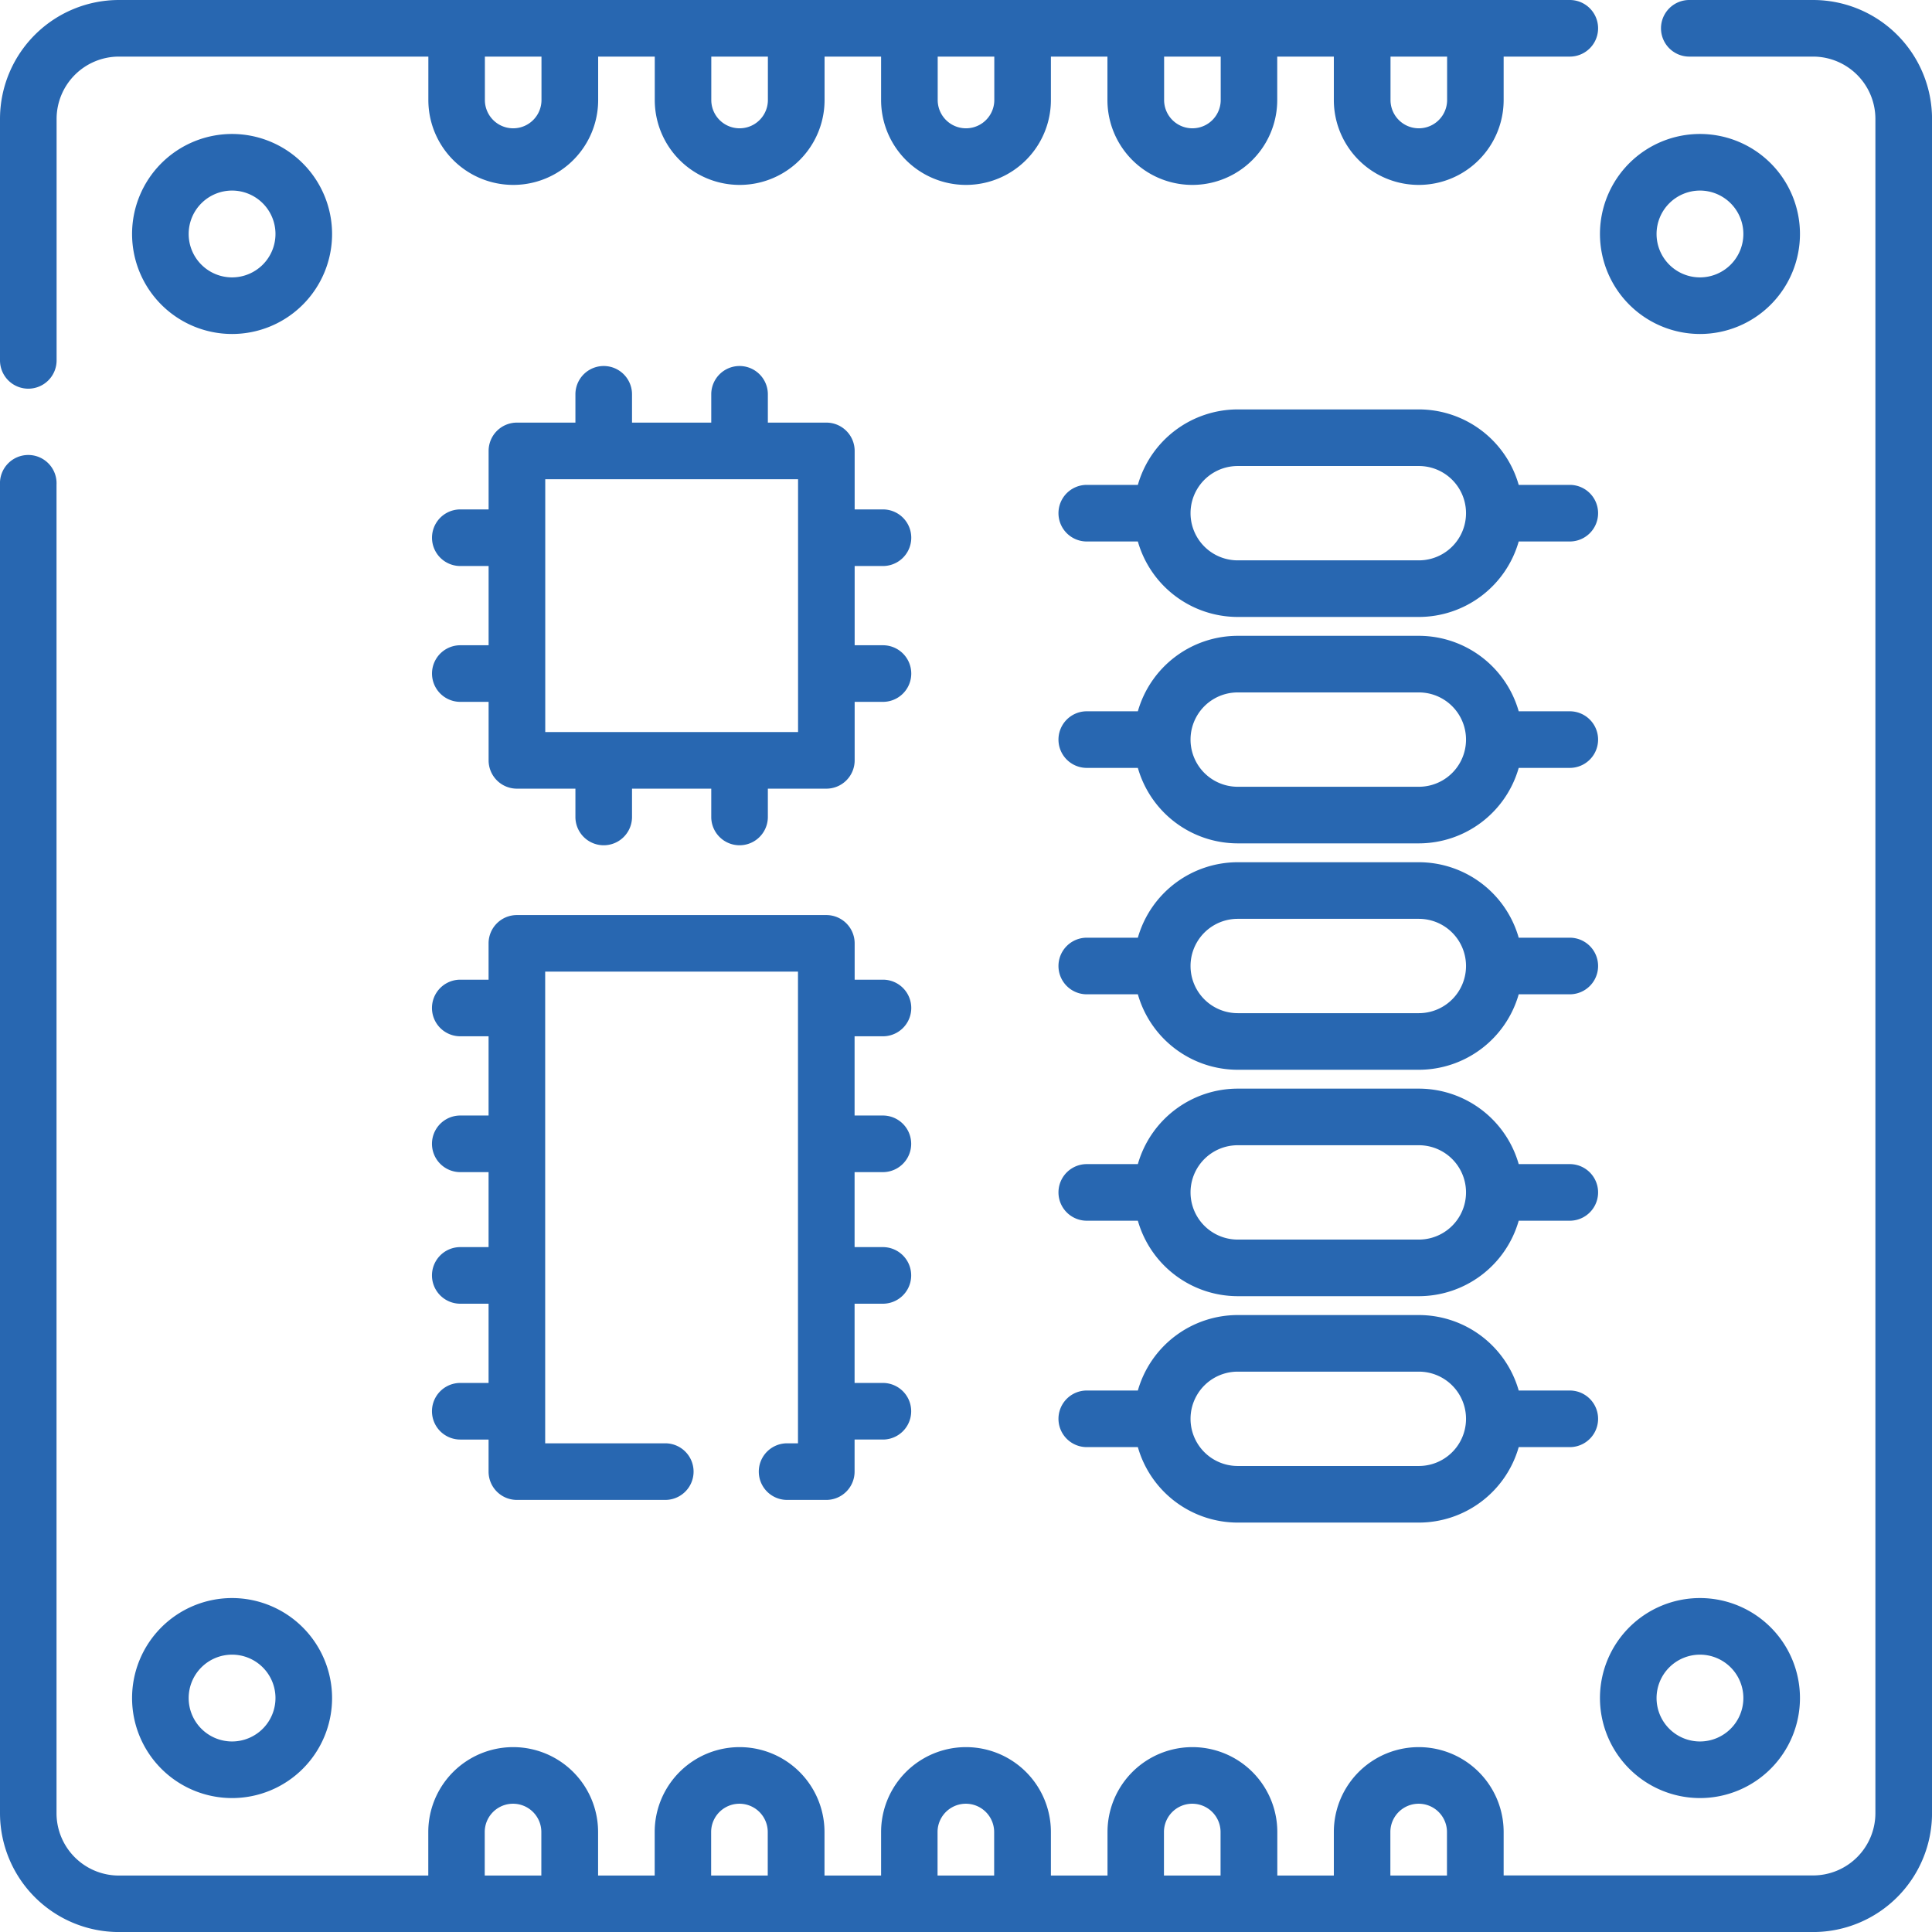
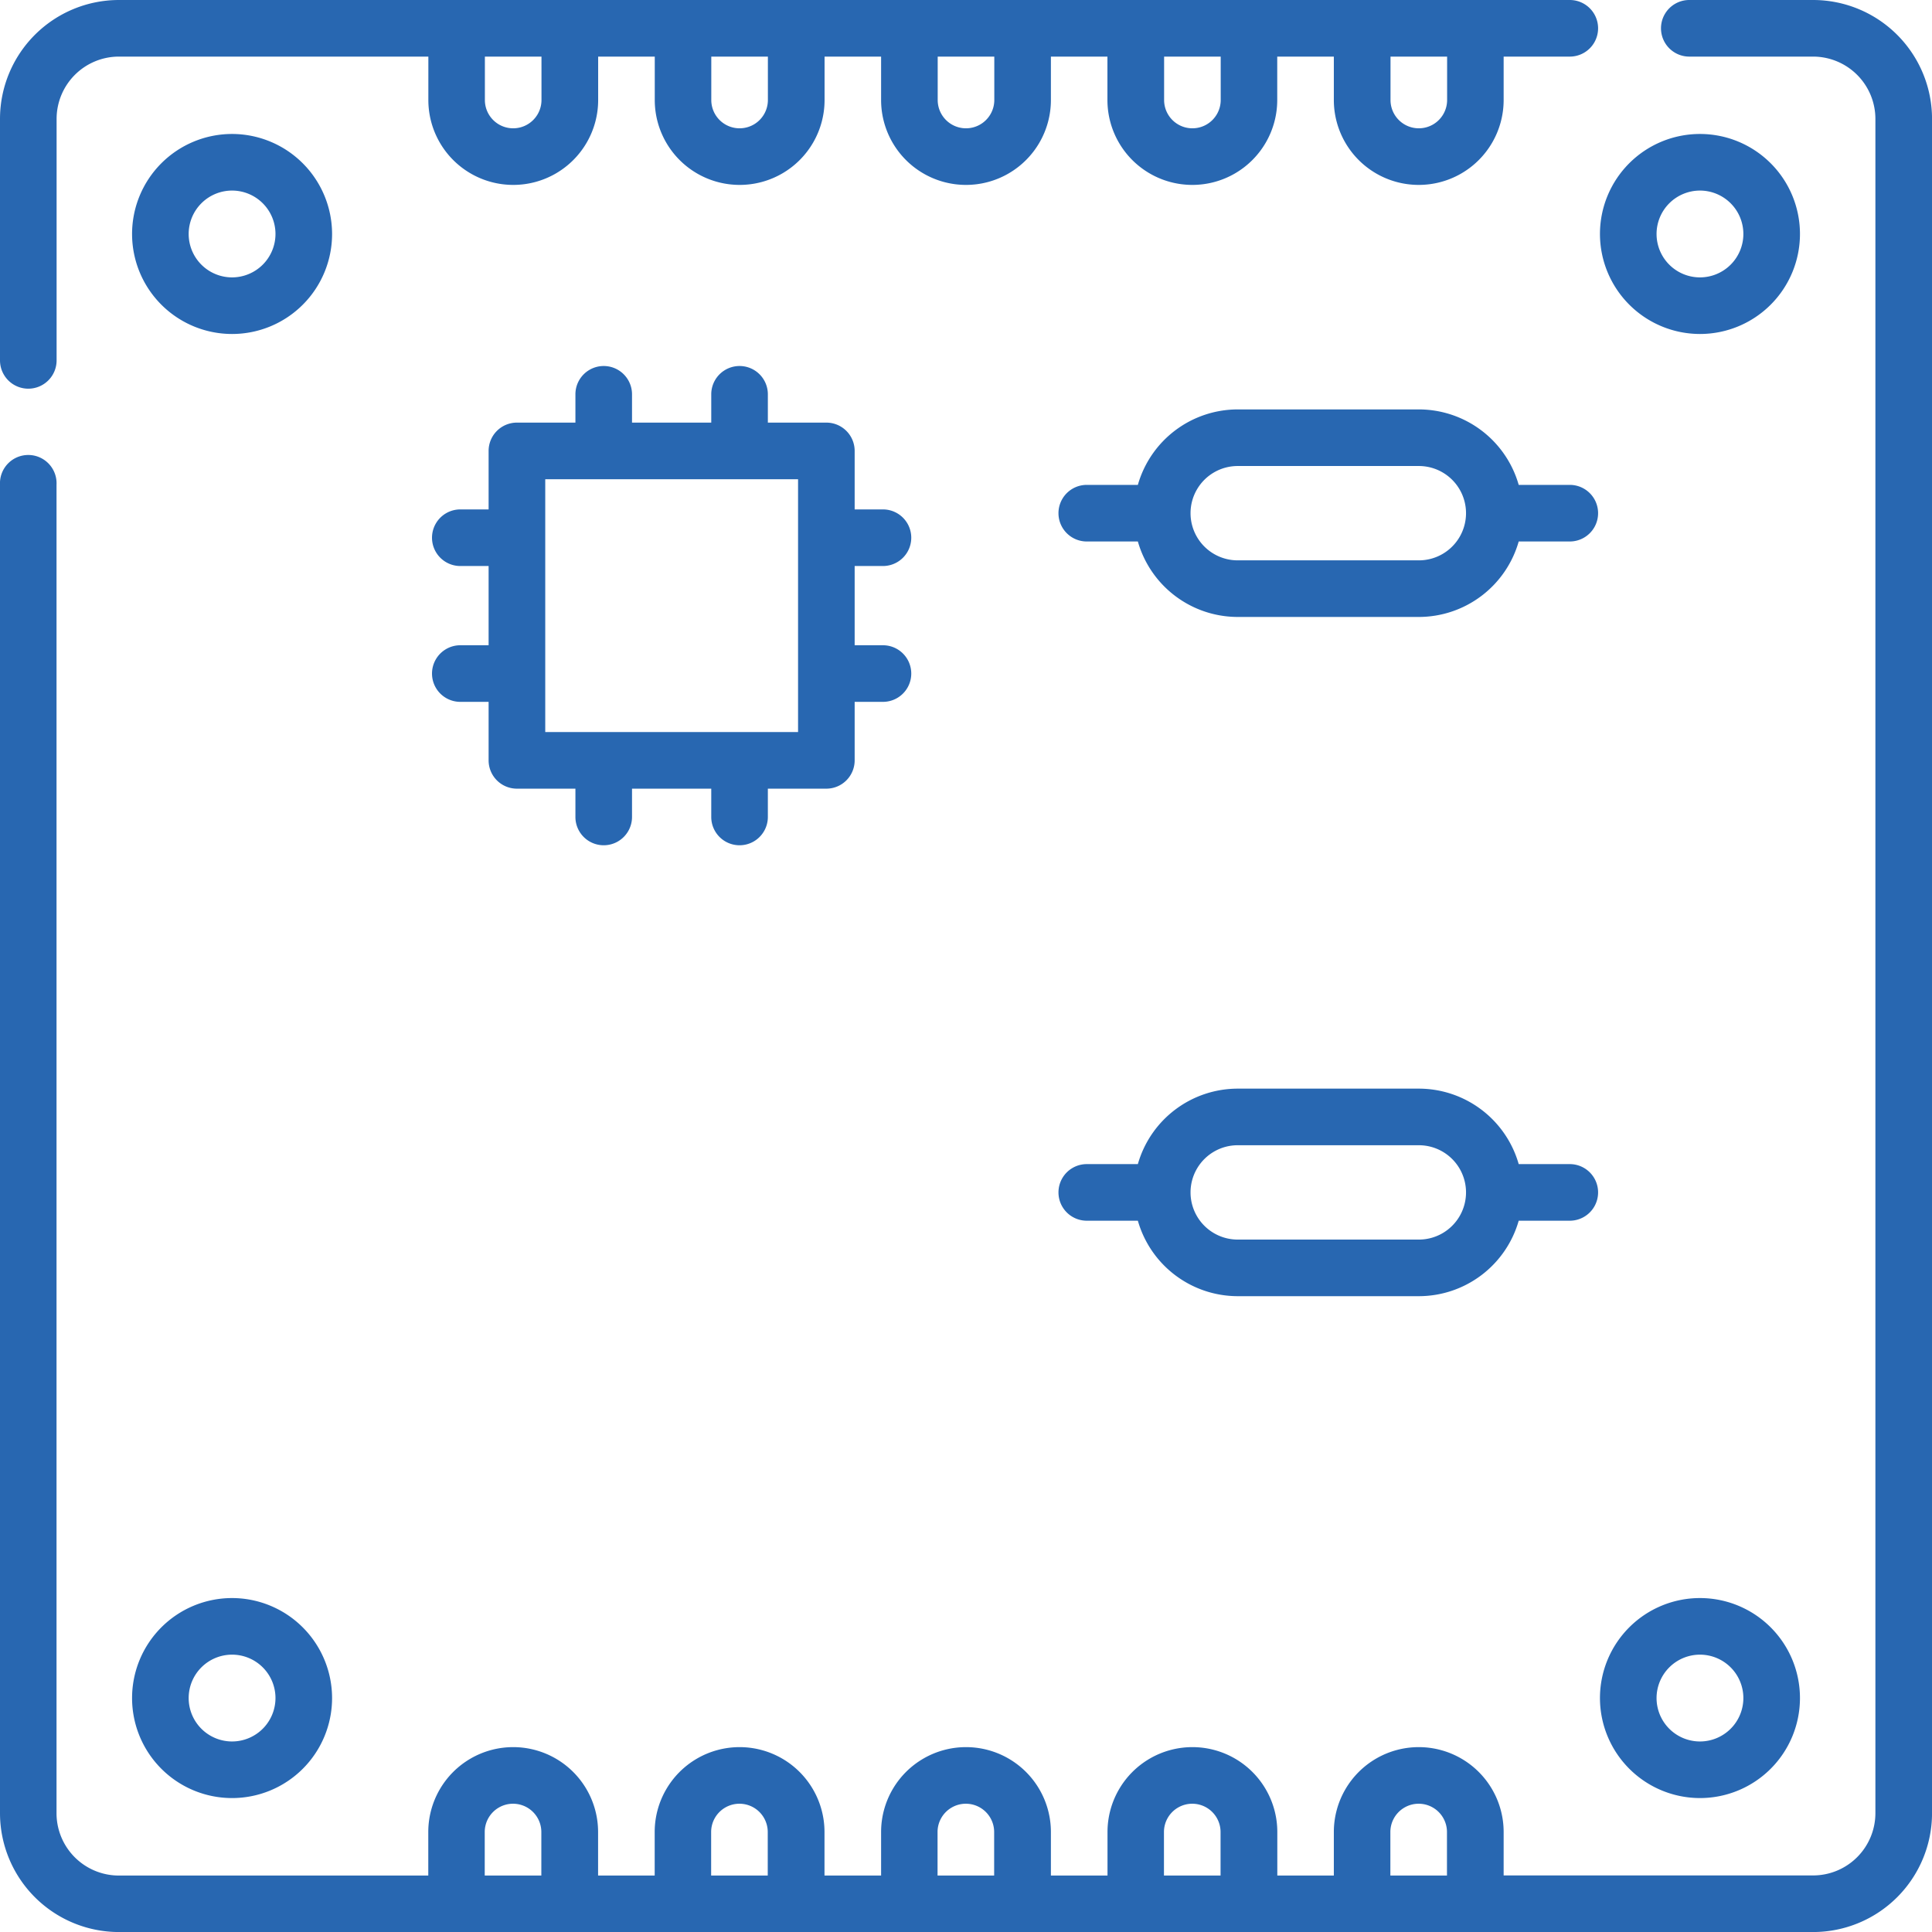
<svg xmlns="http://www.w3.org/2000/svg" width="51.814" height="51.814" viewBox="0 0 51.814 51.814">
  <g transform="translate(0 0)">
    <path d="M48.627,0H45.305a.759.759,0,0,0,0,1.518h3.321a1.672,1.672,0,0,1,1.67,1.67V48.627a1.672,1.672,0,0,1-1.67,1.67h-8.3V49.133a2.277,2.277,0,1,0-4.554,0V50.3H34.256V49.133a2.277,2.277,0,1,0-4.554,0V50.3H28.184V49.133a2.277,2.277,0,1,0-4.554,0V50.3H22.112V49.133a2.277,2.277,0,1,0-4.554,0V50.3H16.04V49.133a2.277,2.277,0,1,0-4.554,0V50.3h-8.3a1.672,1.672,0,0,1-1.67-1.67V13A.759.759,0,1,0,0,13V48.627a3.191,3.191,0,0,0,3.188,3.188H48.627a3.191,3.191,0,0,0,3.188-3.188V3.188A3.191,3.191,0,0,0,48.627,0ZM13,50.3V49.133a.759.759,0,1,1,1.518,0V50.3Zm6.072,0V49.133a.759.759,0,1,1,1.518,0V50.3Zm6.072,0V49.133a.759.759,0,1,1,1.518,0V50.3Zm6.072,0V49.133a.759.759,0,0,1,1.518,0V50.3Zm6.072,0V49.133a.759.759,0,0,1,1.518,0V50.3Z" transform="translate(0 0)" fill="#2867b1" />
    <path d="M.759,10.424a.759.759,0,0,0,.759-.759V3.188a1.672,1.672,0,0,1,1.67-1.67h8.3V2.682a2.277,2.277,0,1,0,4.554,0V1.518h1.518V2.682a2.277,2.277,0,1,0,4.554,0V1.518H23.63V2.682a2.277,2.277,0,1,0,4.554,0V1.518H29.7V2.682a2.277,2.277,0,1,0,4.554,0V1.518h1.518V2.682a2.277,2.277,0,1,0,4.554,0V1.518H42.1A.759.759,0,0,0,42.1,0H3.188A3.191,3.191,0,0,0,0,3.188V9.665A.759.759,0,0,0,.759,10.424ZM38.81,1.518V2.682a.759.759,0,1,1-1.518,0V1.518Zm-6.072,0V2.682a.759.759,0,0,1-1.518,0V1.518Zm-6.072,0V2.682a.759.759,0,1,1-1.518,0V1.518Zm-6.072,0V2.682a.759.759,0,1,1-1.518,0V1.518Zm-6.072,0V2.682a.759.759,0,1,1-1.518,0V1.518Z" transform="translate(0 0)" fill="#2867b1" />
    <path d="M37.682,35.5a2.682,2.682,0,1,0,2.682,2.682A2.685,2.685,0,0,0,37.682,35.5Zm0,3.846a1.164,1.164,0,1,1,1.164-1.164A1.165,1.165,0,0,1,37.682,39.346Z" transform="translate(-31.458 -31.907)" fill="#2867b1" />
    <path d="M426.682,40.864A2.682,2.682,0,1,0,424,38.182,2.685,2.685,0,0,0,426.682,40.864Zm0-3.846a1.164,1.164,0,1,1-1.164,1.164A1.165,1.165,0,0,1,426.682,37.018Z" transform="translate(-381.091 -31.907)" fill="#2867b1" />
    <path d="M37.682,423.5a2.682,2.682,0,1,0,2.682,2.682A2.685,2.685,0,0,0,37.682,423.5Zm0,3.846a1.164,1.164,0,1,1,1.164-1.164A1.165,1.165,0,0,1,37.682,427.346Z" transform="translate(-31.458 -380.642)" fill="#2867b1" />
    <path d="M426.682,428.864A2.682,2.682,0,1,0,424,426.182,2.685,2.685,0,0,0,426.682,428.864Zm0-3.846a1.164,1.164,0,1,1-1.164,1.164A1.165,1.165,0,0,1,426.682,425.018Z" transform="translate(-381.091 -380.642)" fill="#2867b1" />
    <path d="M294.213,110.524h-1.37a2.788,2.788,0,0,0-2.678-2.024h-4.858a2.788,2.788,0,0,0-2.678,2.024h-1.37a.759.759,0,0,0,0,1.518h1.37a2.788,2.788,0,0,0,2.678,2.024h4.858a2.788,2.788,0,0,0,2.678-2.024h1.37a.759.759,0,1,0,0-1.518Zm-4.048,2.024h-4.858a1.265,1.265,0,0,1,0-2.53h4.858a1.265,1.265,0,1,1,0,2.53Z" transform="translate(-252.113 -97.52)" fill="#2867b1" />
-     <path d="M294.213,170.524h-1.37a2.788,2.788,0,0,0-2.678-2.024h-4.858a2.788,2.788,0,0,0-2.678,2.024h-1.37a.759.759,0,0,0,0,1.518h1.37a2.788,2.788,0,0,0,2.678,2.024h4.858a2.788,2.788,0,0,0,2.678-2.024h1.37a.759.759,0,1,0,0-1.518Zm-4.048,2.024h-4.858a1.265,1.265,0,0,1,0-2.53h4.858a1.265,1.265,0,1,1,0,2.53Z" transform="translate(-252.113 -151.448)" fill="#2867b1" />
-     <path d="M294.213,230.524h-1.37a2.788,2.788,0,0,0-2.678-2.024h-4.858a2.788,2.788,0,0,0-2.678,2.024h-1.37a.759.759,0,0,0,0,1.518h1.37a2.788,2.788,0,0,0,2.678,2.024h4.858a2.788,2.788,0,0,0,2.678-2.024h1.37a.759.759,0,0,0,0-1.518Zm-4.048,2.024h-4.858a1.265,1.265,0,0,1,0-2.53h4.858a1.265,1.265,0,1,1,0,2.53Z" transform="translate(-252.113 -205.376)" fill="#2867b1" />
    <path d="M294.213,290.524h-1.37a2.788,2.788,0,0,0-2.678-2.024h-4.858a2.788,2.788,0,0,0-2.678,2.024h-1.37a.759.759,0,0,0,0,1.518h1.37a2.788,2.788,0,0,0,2.678,2.024h4.858a2.788,2.788,0,0,0,2.678-2.024h1.37a.759.759,0,0,0,0-1.518Zm-4.048,2.024h-4.858a1.265,1.265,0,0,1,0-2.53h4.858a1.265,1.265,0,1,1,0,2.53Z" transform="translate(-252.113 -259.304)" fill="#2867b1" />
-     <path d="M294.213,350.524h-1.37a2.788,2.788,0,0,0-2.678-2.024h-4.858a2.788,2.788,0,0,0-2.678,2.024h-1.37a.759.759,0,1,0,0,1.518h1.37a2.788,2.788,0,0,0,2.678,2.024h4.858a2.788,2.788,0,0,0,2.678-2.024h1.37a.759.759,0,1,0,0-1.518Zm-4.048,2.024h-4.858a1.265,1.265,0,0,1,0-2.53h4.858a1.265,1.265,0,1,1,0,2.53Z" transform="translate(-252.113 -313.232)" fill="#2867b1" />
-     <path d="M126.593,245.751a.759.759,0,1,0,0-1.518h-.759v-.974a.759.759,0,0,0-.759-.759h-8.3a.759.759,0,0,0-.759.759v.974h-.759a.759.759,0,1,0,0,1.518h.759v2.125h-.759a.759.759,0,1,0,0,1.518h.759v2.011h-.759a.759.759,0,1,0,0,1.518h.759v2.125h-.759a.759.759,0,1,0,0,1.518h.759v.86a.759.759,0,0,0,.759.759h3.98a.759.759,0,1,0,0-1.518h-3.221v-12.65h6.78v12.65h-.292a.759.759,0,1,0,0,1.518h1.051a.759.759,0,0,0,.759-.759v-.86h.759a.759.759,0,1,0,0-1.518h-.759v-2.125h.759a.759.759,0,1,0,0-1.518h-.759v-2.011h.759a.759.759,0,1,0,0-1.518h-.759v-2.125Z" transform="translate(-102.913 -217.959)" fill="#2867b1" />
    <path d="M126.593,102.364a.759.759,0,1,0,0-1.518h-.759V99.277a.759.759,0,0,0-.759-.759h-1.569v-.759a.759.759,0,0,0-1.518,0v.759h-2.125v-.759a.759.759,0,0,0-1.518,0v.759h-1.569a.759.759,0,0,0-.759.759v1.569h-.759a.759.759,0,1,0,0,1.518h.759v2.125h-.759a.759.759,0,1,0,0,1.518h.759v1.569a.759.759,0,0,0,.759.759h1.569v.759a.759.759,0,1,0,1.518,0v-.759h2.125v.759a.759.759,0,0,0,1.518,0v-.759h1.569a.759.759,0,0,0,.759-.759v-1.569h.759a.759.759,0,1,0,0-1.518h-.759v-2.125Zm-2.277,4.453h-6.78v-6.78h6.78Z" transform="translate(-102.913 -87.184)" fill="#2867b1" />
  </g>
</svg>